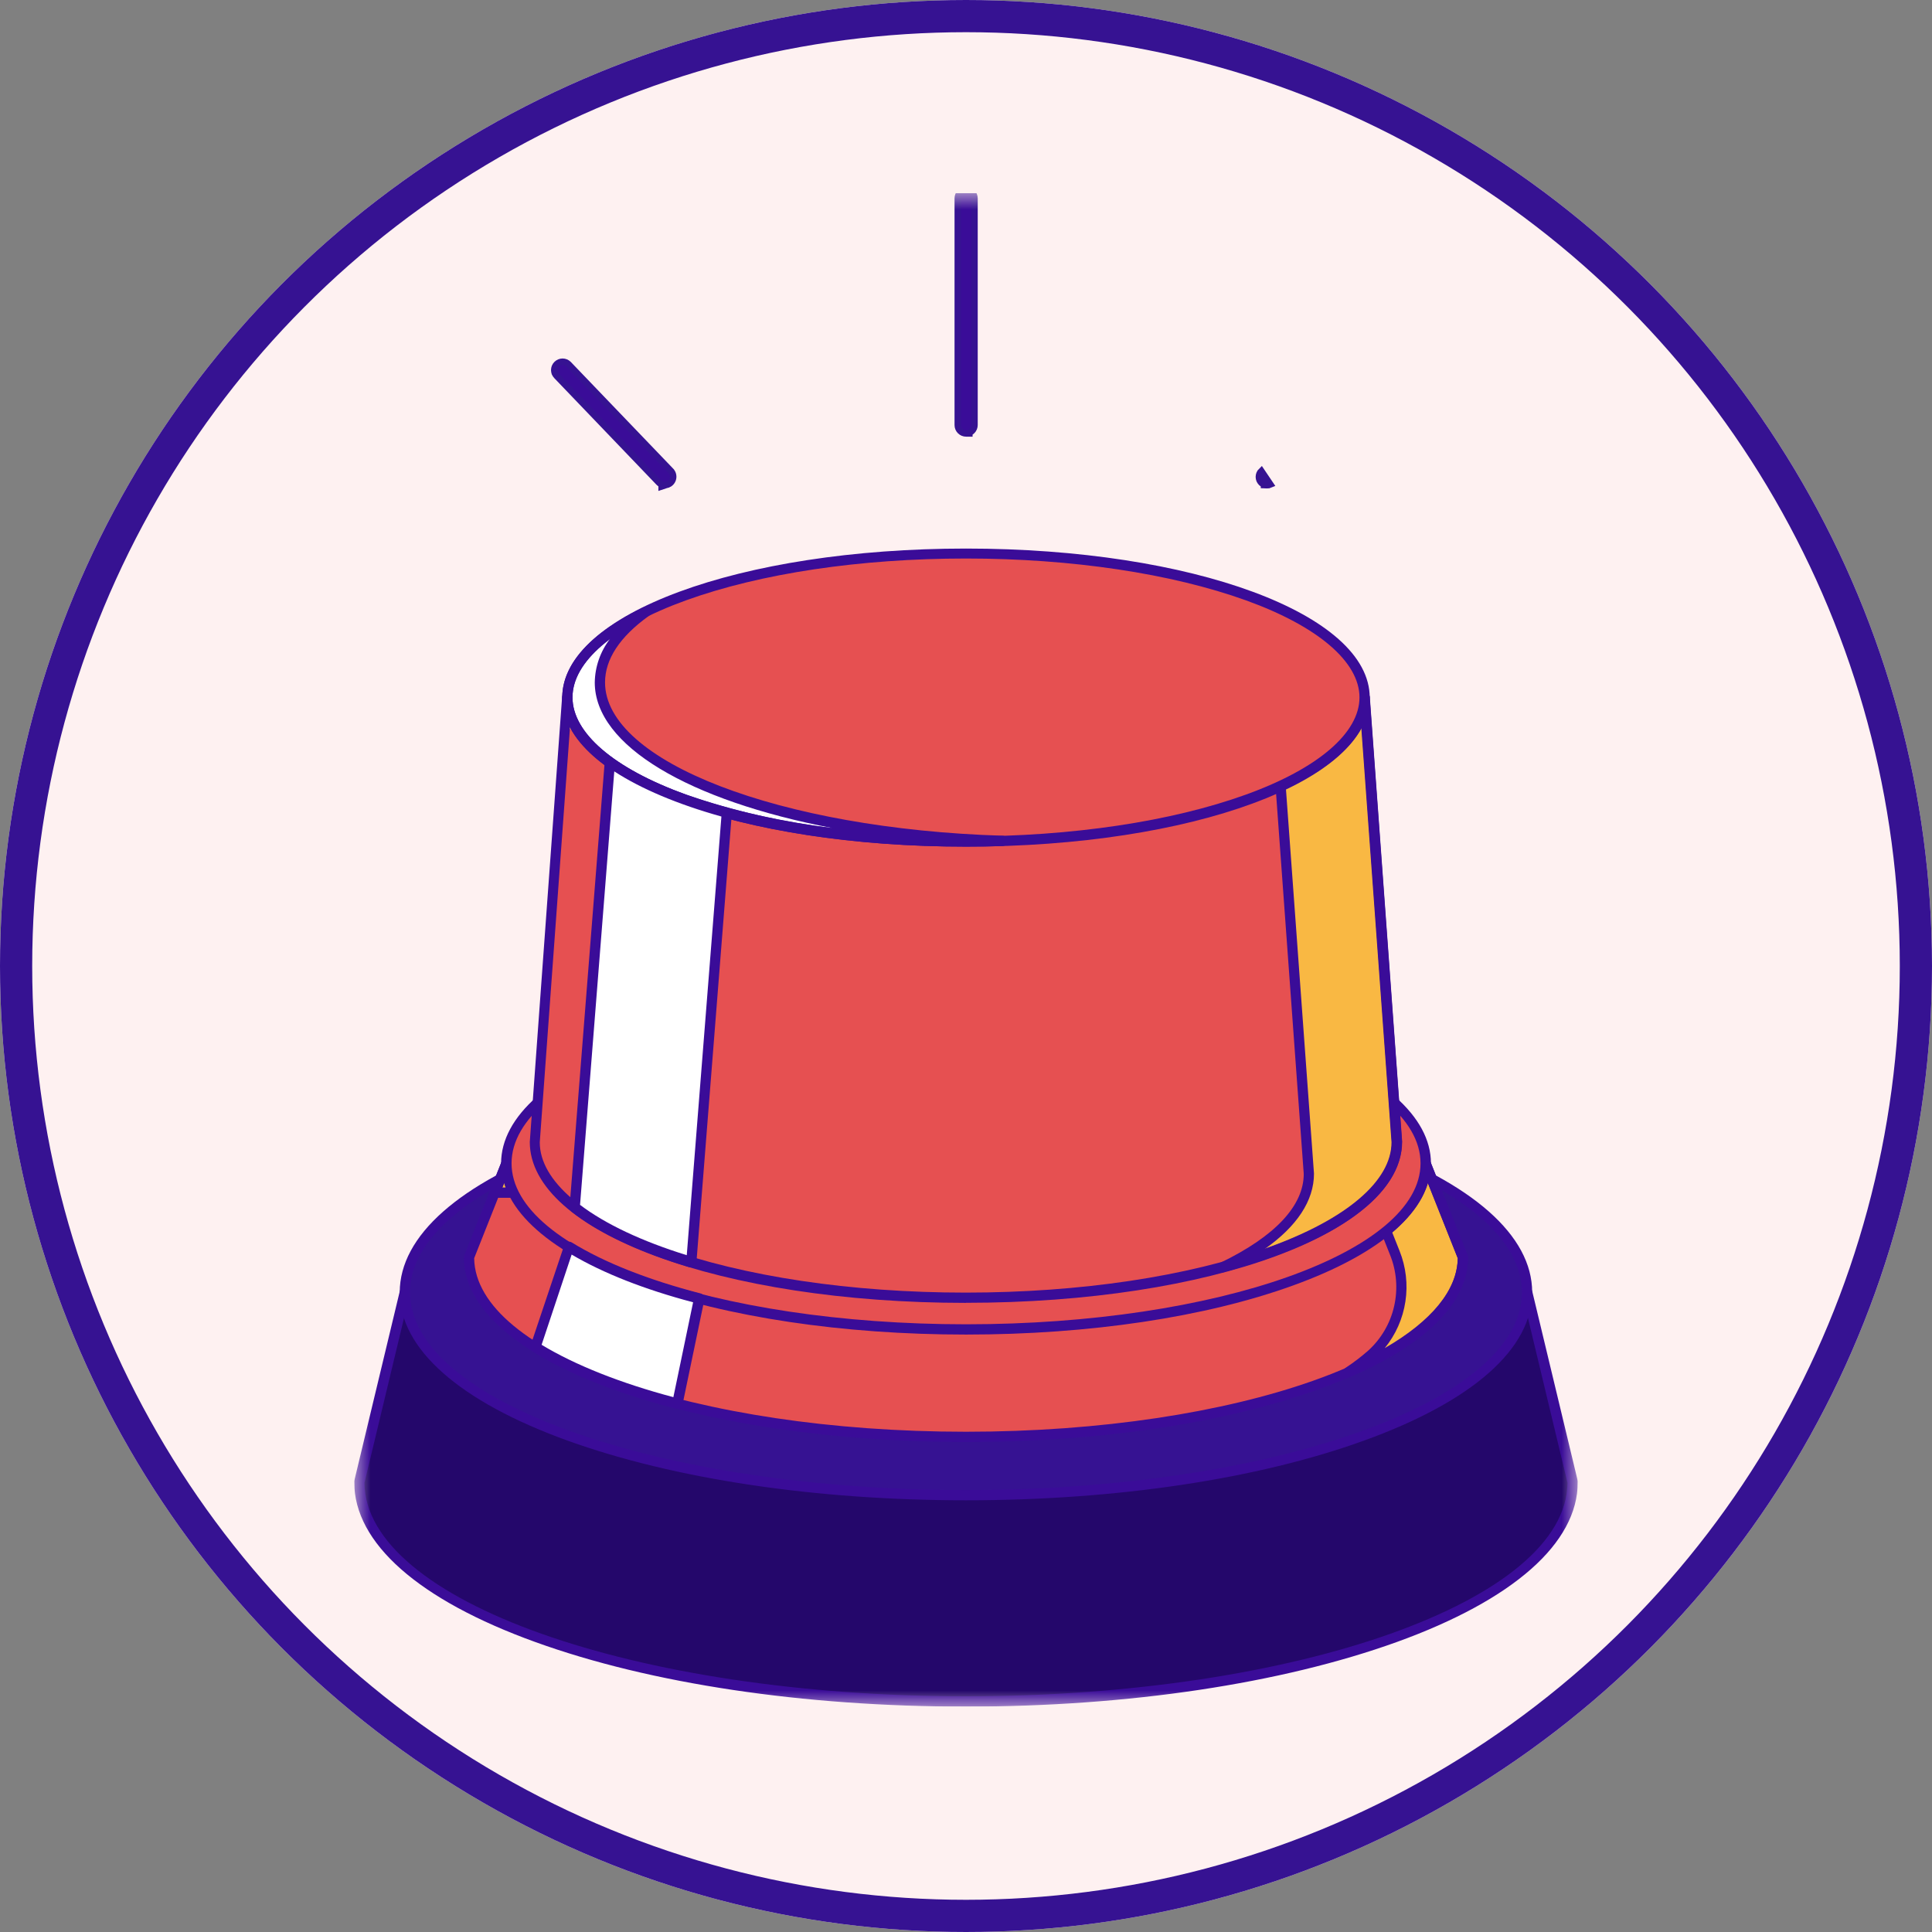
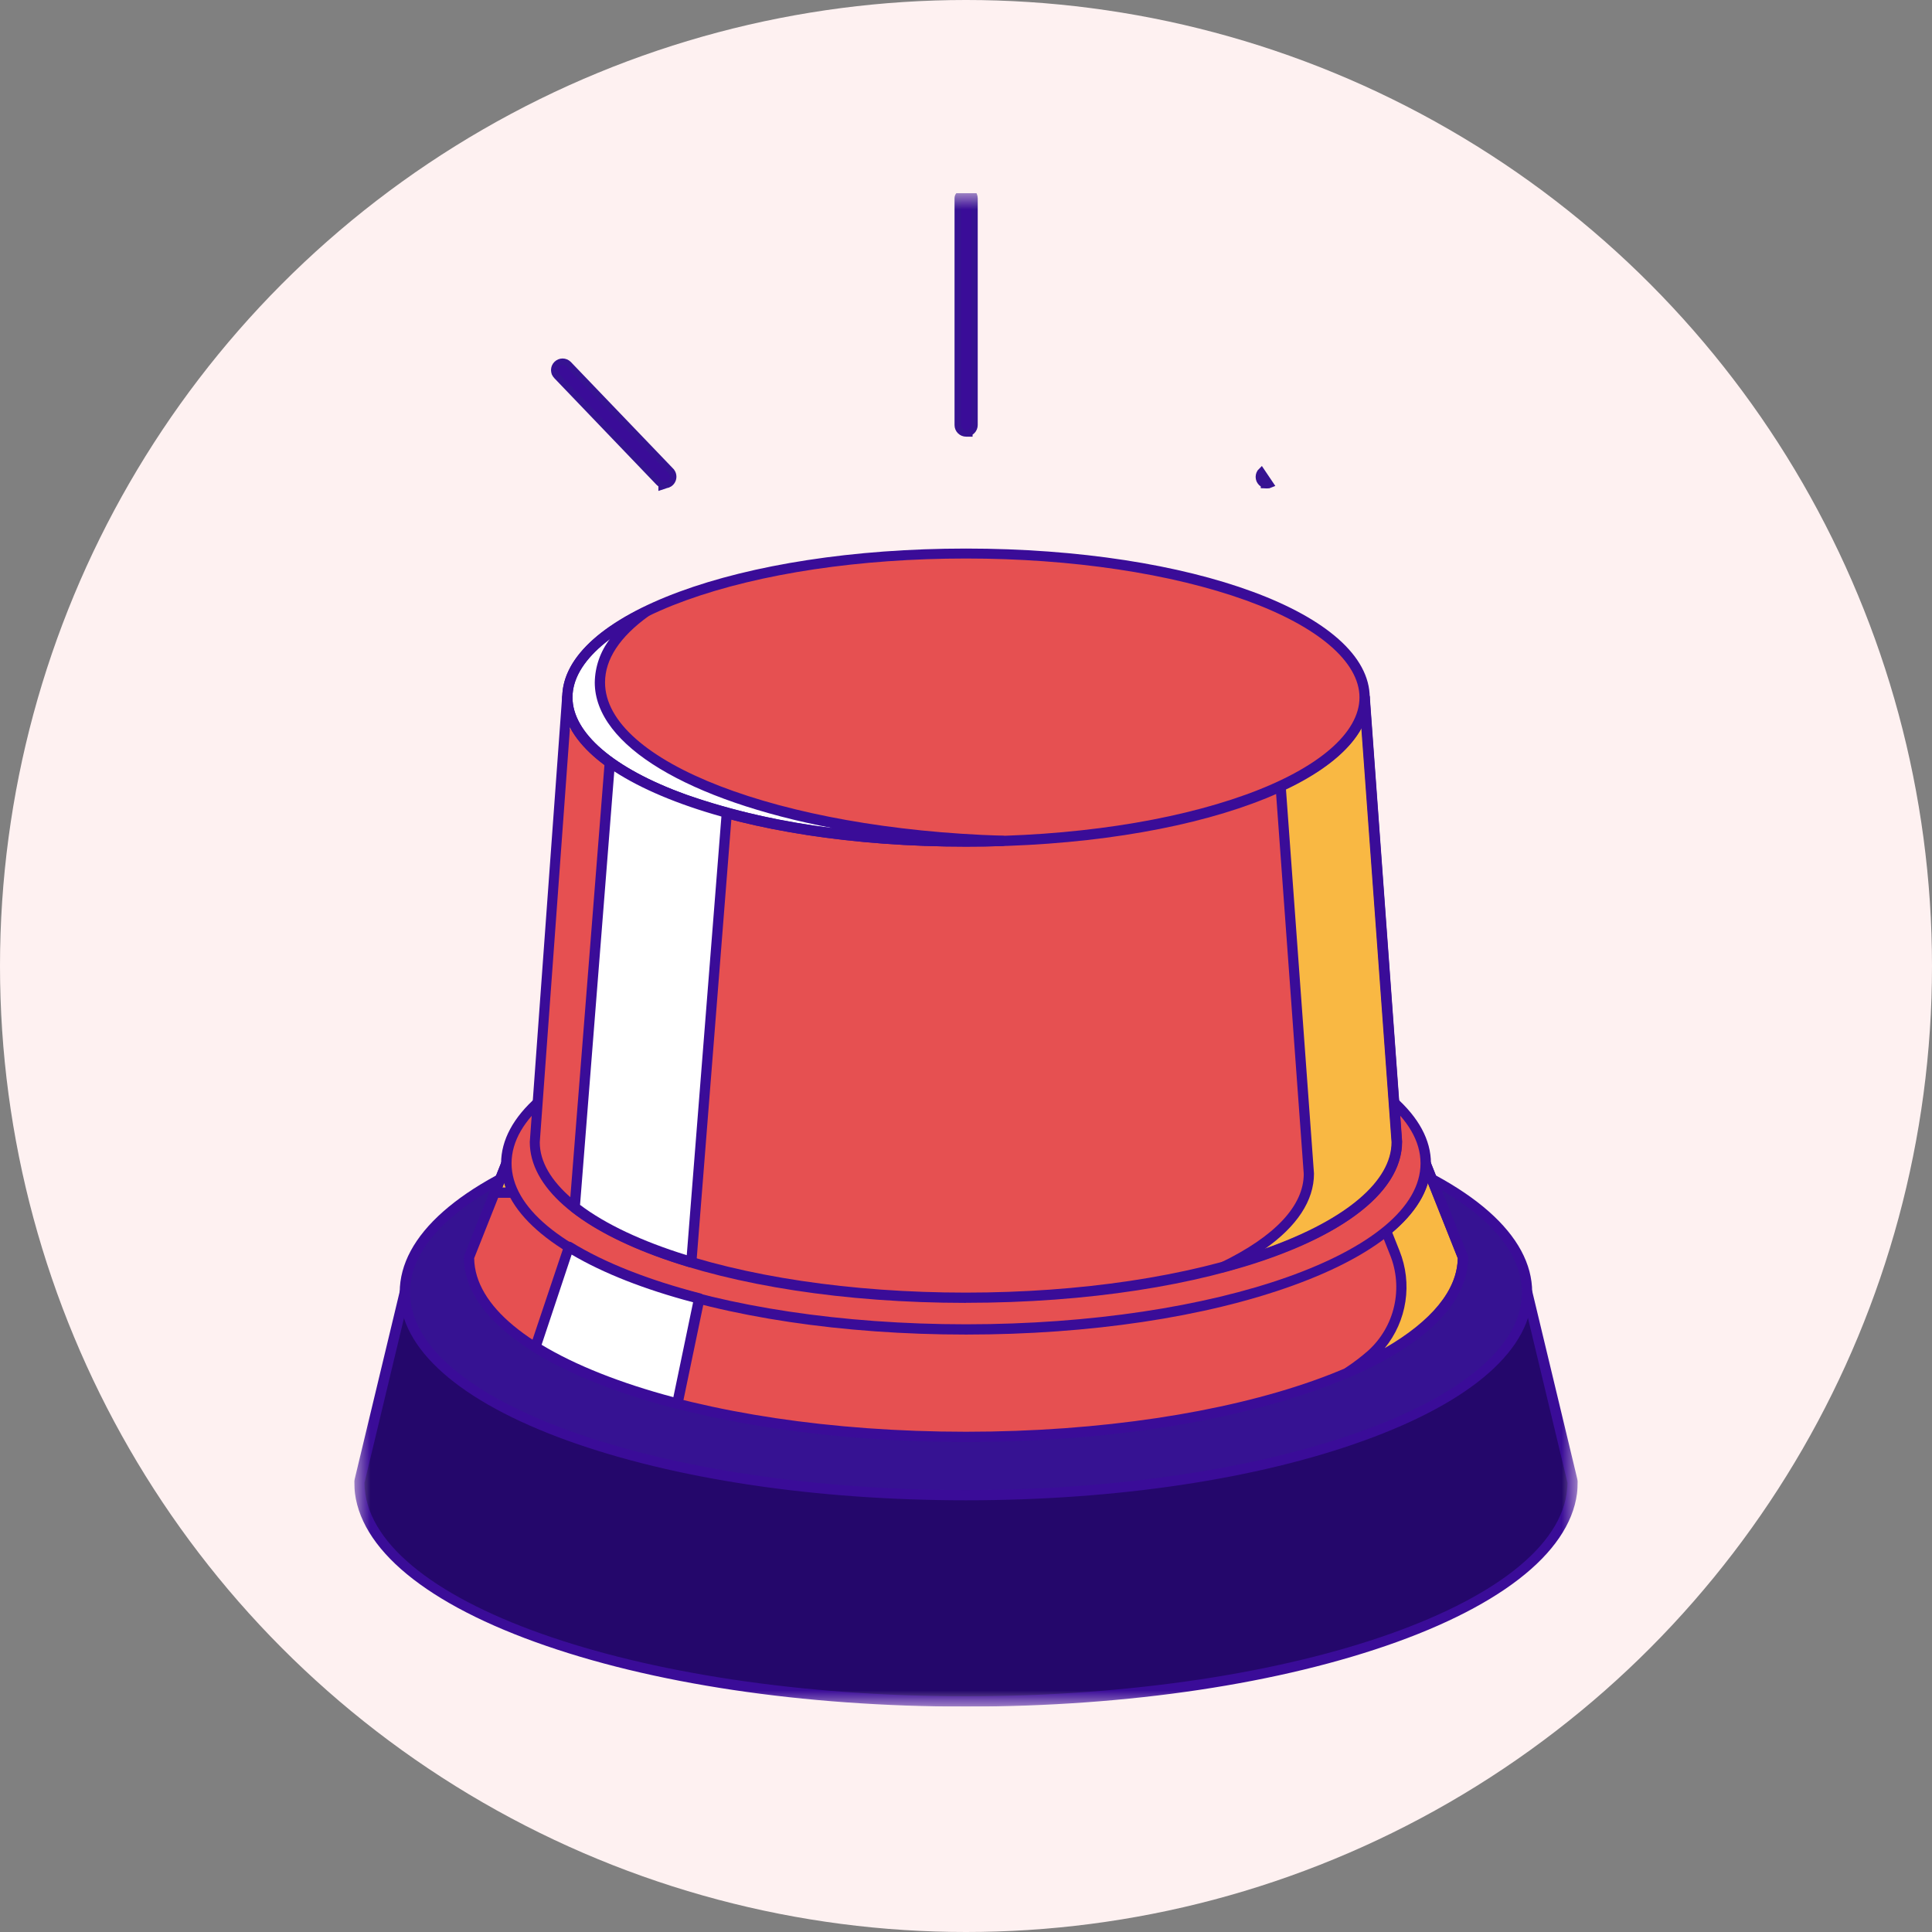
<svg xmlns="http://www.w3.org/2000/svg" width="60" height="60" viewBox="0 0 60 60" fill="none">
  <rect x="0" y="0" width="60" height="60" fill="#808080" stroke="none" />
  <circle cx="30" cy="30" r="30" fill="#FEF1F1" />
  <g clip-path="url(#clip0_5122_483)">
    <mask id="mask0_5122_483" style="mask-type:luminance" maskUnits="userSpaceOnUse" x="11" y="6" width="38" height="47">
      <path d="M48.998 6H11V53H48.998V6Z" fill="white" />
    </mask>
    <g mask="url(#mask0_5122_483)">
      <path d="M48.837 46.03C48.837 49.792 40.403 52.841 29.997 52.841C19.592 52.841 11.156 49.792 11.156 46.03L12.571 40.136H47.422L48.837 46.03Z" fill="#3A0C98" />
      <path d="M48.837 46.03C48.837 49.792 40.403 52.841 29.997 52.841C19.592 52.841 11.156 49.792 11.156 46.03L12.571 40.136H47.422L48.837 46.03Z" fill="#24076B" />
      <path d="M30.001 53C24.949 53 20.2 52.288 16.625 50.995C12.997 49.685 11.001 47.921 11.001 46.03C11 46.018 11 46.006 11.001 45.994L12.416 40.098C12.424 40.063 12.445 40.031 12.474 40.009C12.502 39.987 12.538 39.976 12.574 39.977H47.425C47.461 39.976 47.497 39.987 47.526 40.009C47.554 40.031 47.575 40.063 47.584 40.098L48.999 45.994C48.999 46.006 48.999 46.018 48.999 46.03C48.999 47.921 47.002 49.685 43.377 50.995C39.8 52.284 35.051 53 30.001 53ZM11.318 46.049C11.347 49.707 19.716 52.68 30 52.68C40.283 52.68 48.651 49.707 48.68 46.049L47.299 40.294H12.7L11.319 46.049H11.318Z" fill="#3A0C98" />
      <path d="M30.005 46.434C39.629 46.434 47.431 43.614 47.431 40.136C47.431 36.659 39.629 33.839 30.005 33.839C20.38 33.839 12.578 36.657 12.578 40.136C12.578 43.615 20.38 46.434 30.005 46.434Z" fill="#361292" />
      <path d="M29.999 46.593C25.326 46.593 20.939 45.934 17.623 44.739C14.265 43.524 12.414 41.89 12.414 40.135C12.414 38.38 14.265 36.745 17.623 35.526C20.931 34.331 25.326 33.674 29.999 33.674C34.673 33.674 39.06 34.332 42.374 35.526C45.733 36.741 47.583 38.375 47.583 40.131C47.583 41.887 45.733 43.519 42.374 44.734C39.066 45.934 34.672 46.593 29.999 46.593ZM29.999 33.998C20.478 33.998 12.733 36.751 12.733 40.136C12.733 43.522 20.479 46.275 29.999 46.275C39.52 46.275 47.265 43.52 47.265 40.136C47.265 36.753 39.518 33.998 29.999 33.998Z" fill="#3A0C98" />
      <path d="M45.434 39.047C45.434 42.127 38.525 44.626 30.003 44.626C21.48 44.626 14.57 42.127 14.57 39.047L15.729 36.128H44.275L45.434 39.047Z" fill="#E65051" />
      <path d="M15.727 36.128L15.367 37.038H15.951C15.807 36.756 15.731 36.446 15.729 36.128H15.727Z" fill="#F9B843" />
      <path d="M44.27 36.128C44.27 36.874 43.831 37.584 43.041 38.224L43.312 38.906C43.531 39.444 43.58 40.035 43.452 40.602C43.323 41.169 43.024 41.681 42.593 42.07C42.369 42.267 42.131 42.448 41.883 42.613C44.097 41.655 45.43 40.409 45.43 39.055L44.271 36.127L44.27 36.128Z" fill="#F9B843" />
      <path d="M15.953 37.198H15.369C15.343 37.198 15.318 37.191 15.295 37.179C15.272 37.167 15.252 37.149 15.238 37.127C15.224 37.105 15.214 37.081 15.212 37.055C15.21 37.029 15.212 37.002 15.222 36.978L15.582 36.068C15.595 36.033 15.621 36.004 15.653 35.986C15.686 35.969 15.723 35.962 15.759 35.97C15.795 35.977 15.828 35.996 15.852 36.025C15.876 36.053 15.888 36.09 15.888 36.127C15.892 36.417 15.961 36.702 16.09 36.962C16.103 36.987 16.108 37.014 16.108 37.043C16.106 37.071 16.098 37.098 16.082 37.122C16.068 37.144 16.049 37.163 16.026 37.176C16.003 37.189 15.978 37.196 15.952 37.197L15.953 37.198ZM15.605 36.878H15.71C15.692 36.83 15.676 36.78 15.662 36.733L15.605 36.878Z" fill="#3A0C98" />
      <path d="M41.886 42.764C41.852 42.764 41.819 42.753 41.791 42.733C41.764 42.714 41.744 42.684 41.733 42.652C41.724 42.619 41.725 42.584 41.736 42.552C41.746 42.52 41.768 42.492 41.797 42.473C42.04 42.313 42.272 42.136 42.491 41.944C42.895 41.577 43.177 41.095 43.297 40.561C43.417 40.029 43.373 39.471 43.167 38.966L42.896 38.284C42.884 38.252 42.882 38.218 42.891 38.185C42.9 38.152 42.918 38.123 42.944 38.102C43.72 37.471 44.114 36.807 44.114 36.129C44.114 36.092 44.127 36.056 44.15 36.027C44.173 35.999 44.206 35.979 44.243 35.972C44.279 35.966 44.318 35.972 44.349 35.989C44.382 36.006 44.407 36.035 44.42 36.07L45.579 38.989C45.587 39.008 45.59 39.027 45.59 39.048C45.59 40.434 44.331 41.713 41.947 42.752C41.927 42.761 41.906 42.765 41.884 42.765L41.886 42.764ZM43.236 38.273L43.464 38.846C43.664 39.345 43.727 39.888 43.646 40.42C43.566 40.951 43.344 41.451 43.005 41.867C44.462 41.026 45.257 40.057 45.273 39.077L44.343 36.733C44.184 37.267 43.815 37.78 43.235 38.272L43.236 38.273Z" fill="#3A0C98" />
      <path d="M30 44.784C25.867 44.784 21.964 44.2 19.032 43.14C16.048 42.062 14.406 40.609 14.406 39.046C14.406 39.026 14.411 39.005 14.417 38.987L15.578 36.069C15.59 36.039 15.61 36.014 15.636 35.996C15.662 35.979 15.694 35.969 15.726 35.969H44.272C44.304 35.969 44.335 35.979 44.362 35.996C44.388 36.014 44.409 36.039 44.421 36.069L45.58 38.988C45.587 39.006 45.591 39.026 45.591 39.047C45.591 40.61 43.949 42.064 40.966 43.141C38.034 44.201 34.139 44.784 30 44.784ZM14.726 39.078C14.772 42.051 21.605 44.464 30 44.464C38.394 44.464 45.226 42.049 45.272 39.076L44.16 36.285H15.833L14.725 39.077L14.726 39.078Z" fill="#3A0C98" />
      <path d="M29.999 41.286C37.881 41.286 44.272 38.977 44.272 36.128C44.272 33.28 37.883 30.97 29.999 30.97C22.116 30.97 15.727 33.28 15.727 36.128C15.727 38.977 22.116 41.286 29.999 41.286Z" fill="#E65051" />
      <path d="M30.002 41.446C26.171 41.446 22.567 40.907 19.854 39.925C17.091 38.926 15.562 37.578 15.562 36.128C15.562 34.679 17.086 33.329 19.854 32.33C22.567 31.35 26.171 30.809 30.002 30.809C33.832 30.809 37.435 31.35 40.147 32.33C42.911 33.329 44.439 34.678 44.439 36.128C44.439 37.579 42.918 38.926 40.147 39.925C37.434 40.907 33.83 41.446 30.002 41.446ZM30.002 31.128C22.213 31.128 15.887 33.372 15.887 36.128C15.887 38.885 22.219 41.127 30.002 41.127C37.784 41.127 44.116 38.885 44.116 36.128C44.116 33.372 37.784 31.128 30.002 31.128Z" fill="#3A0C98" />
      <path d="M43.389 35.464C43.389 38.136 37.394 40.301 30.003 40.301C22.611 40.301 16.617 38.136 16.617 35.464L17.621 21.658H42.381L43.388 35.464H43.389Z" fill="#E65051" />
      <path d="M42.379 21.658H17.618L17.547 22.643H39.642L40.648 36.449C40.648 37.537 39.651 38.543 37.97 39.35C41.255 38.469 43.386 37.056 43.386 35.464L42.379 21.658Z" fill="#F9B843" />
-       <path d="M42.379 21.658C42.379 22.694 41.403 23.647 39.769 24.404L40.646 36.448C40.646 37.536 39.65 38.542 37.969 39.349C41.255 38.468 43.385 37.055 43.385 35.463L42.379 21.657V21.658Z" fill="#F9B843" />
      <path d="M37.971 39.517C37.934 39.517 37.9 39.505 37.872 39.482C37.843 39.46 37.825 39.428 37.816 39.393C37.808 39.358 37.813 39.322 37.828 39.289C37.843 39.256 37.87 39.23 37.903 39.214C39.593 38.4 40.489 37.446 40.489 36.457L39.613 24.418C39.61 24.385 39.617 24.352 39.634 24.323C39.65 24.295 39.675 24.272 39.705 24.259C41.329 23.505 42.222 22.583 42.222 21.657C42.222 21.614 42.239 21.574 42.27 21.544C42.299 21.514 42.34 21.497 42.382 21.497C42.425 21.497 42.461 21.512 42.491 21.54C42.52 21.567 42.538 21.604 42.541 21.645L43.545 35.451C43.545 37.087 41.529 38.56 38.013 39.503L37.971 39.517ZM39.937 24.515L40.807 36.447C40.807 37.288 40.281 38.084 39.269 38.796C41.773 37.916 43.227 36.721 43.227 35.474L42.289 22.598C41.914 23.294 41.12 23.94 39.931 24.503L39.937 24.513V24.515Z" fill="#3A0C98" />
      <path d="M17.618 21.658L17.547 22.643H17.922C17.731 22.35 17.626 22.009 17.619 21.658H17.618Z" fill="#F9B843" />
      <path d="M29.998 40.462C22.402 40.462 16.453 38.267 16.453 35.464L17.457 21.641C17.461 21.6 17.478 21.563 17.508 21.535C17.537 21.508 17.576 21.492 17.616 21.492H42.376C42.416 21.492 42.455 21.508 42.484 21.535C42.514 21.563 42.532 21.601 42.535 21.641L43.539 35.446C43.539 35.446 43.539 35.454 43.539 35.457C43.54 38.266 37.591 40.46 29.995 40.46L29.998 40.462ZM17.758 21.819C17.37 27.152 17.152 30.142 16.763 35.476C16.763 36.666 18.156 37.859 20.578 38.735C23.089 39.643 26.432 40.143 29.99 40.143C33.548 40.143 36.889 39.643 39.4 38.735C41.821 37.861 43.215 36.672 43.215 35.472L42.219 21.819H17.758Z" fill="#3A0C98" />
      <path d="M29.998 26.132C36.835 26.132 42.378 24.129 42.378 21.658C42.378 19.187 36.835 17.184 29.998 17.184C23.16 17.184 17.617 19.187 17.617 21.658C17.617 24.129 23.16 26.132 29.998 26.132Z" fill="#E65051" />
      <path d="M18.628 21.195C18.628 20.396 19.143 19.657 20.058 18.997C18.529 19.741 17.625 20.662 17.625 21.659C17.625 24.131 23.168 26.129 30.006 26.129C30.384 26.129 30.759 26.121 31.129 26.11C24.121 25.901 18.627 23.781 18.627 21.196L18.628 21.195Z" fill="white" />
      <path d="M30 26.293C22.968 26.293 17.461 24.259 17.461 21.665C17.461 20.633 18.334 19.662 19.984 18.859C20.019 18.841 20.061 18.838 20.098 18.849C20.136 18.86 20.168 18.885 20.189 18.919C20.209 18.953 20.217 18.995 20.208 19.034C20.201 19.073 20.178 19.108 20.146 19.131C19.244 19.78 18.79 20.477 18.79 21.194C18.79 23.651 24.212 25.742 31.135 25.954C31.177 25.954 31.217 25.971 31.247 26.001C31.277 26.031 31.294 26.072 31.294 26.114C31.294 26.157 31.278 26.197 31.247 26.227C31.217 26.258 31.177 26.275 31.135 26.275C30.731 26.288 30.36 26.293 30.001 26.293H30ZM18.948 19.837C18.178 20.407 17.78 21.027 17.78 21.658C17.78 22.766 19.062 23.864 21.3 24.674C22.775 25.184 24.3 25.533 25.849 25.716C21.413 24.867 18.471 23.164 18.471 21.195C18.478 20.703 18.646 20.226 18.947 19.838L18.948 19.837Z" fill="#3A0C98" />
      <path d="M30 26.293C22.968 26.293 17.461 24.259 17.461 21.665C17.461 19.071 22.969 17.036 30 17.036C37.032 17.036 42.538 19.071 42.538 21.665C42.538 24.259 37.03 26.293 30 26.293ZM30 17.345C26.712 17.345 23.622 17.806 21.299 18.646C19.061 19.455 17.779 20.561 17.779 21.659C17.779 22.757 19.061 23.865 21.299 24.675C23.622 25.513 26.712 25.976 30 25.976C33.289 25.976 36.379 25.514 38.699 24.675C40.938 23.865 42.22 22.76 42.22 21.659C42.22 20.559 40.938 19.455 38.699 18.646C36.379 17.811 33.289 17.345 30 17.345Z" fill="#3A0C98" />
      <path d="M18.936 23.668L17.844 37.492C18.689 38.153 19.932 38.732 21.466 39.192L22.568 25.238C21.047 24.833 19.798 24.287 18.936 23.668Z" fill="white" />
      <path d="M17.663 38.719L16.625 41.828C17.738 42.52 19.238 43.119 21.029 43.584L21.708 40.324C20.06 39.903 18.685 39.357 17.663 38.719Z" fill="white" />
      <path d="M21.47 39.357C21.455 39.359 21.439 39.359 21.424 39.357C19.872 38.892 18.603 38.295 17.75 37.628C17.729 37.613 17.713 37.591 17.702 37.568C17.691 37.544 17.687 37.517 17.688 37.491L18.779 23.667C18.782 23.638 18.791 23.612 18.808 23.589C18.824 23.566 18.846 23.547 18.871 23.536C18.897 23.524 18.925 23.52 18.952 23.522C18.98 23.524 19.007 23.534 19.03 23.55C19.871 24.153 21.11 24.688 22.611 25.095C22.647 25.105 22.679 25.127 22.7 25.158C22.722 25.189 22.731 25.226 22.728 25.263L21.627 39.217C21.624 39.24 21.618 39.264 21.606 39.284C21.594 39.305 21.577 39.323 21.559 39.336C21.531 39.352 21.5 39.36 21.468 39.358L21.47 39.357ZM18.013 37.417C18.798 38.013 19.939 38.551 21.328 38.981L22.404 25.358C21.052 24.98 19.91 24.499 19.077 23.956L18.014 37.419L18.013 37.417Z" fill="#3A0C98" />
      <path d="M21.034 43.746H20.994C19.195 43.282 17.657 42.668 16.544 41.972C16.513 41.954 16.49 41.925 16.478 41.891C16.466 41.857 16.465 41.821 16.477 41.787L17.522 38.673C17.53 38.65 17.542 38.629 17.559 38.611C17.576 38.594 17.596 38.58 17.619 38.572C17.642 38.563 17.666 38.561 17.691 38.563C17.715 38.565 17.738 38.574 17.758 38.586C18.757 39.205 20.142 39.752 21.76 40.17C21.799 40.18 21.833 40.206 21.855 40.241C21.877 40.276 21.884 40.318 21.876 40.357L21.197 43.617C21.189 43.654 21.168 43.687 21.14 43.71C21.111 43.733 21.075 43.745 21.038 43.744H21.037L21.034 43.746ZM16.821 41.764C17.86 42.393 19.268 42.953 20.912 43.39L21.525 40.444C20.008 40.042 18.741 39.543 17.753 38.962L16.82 41.764H16.821Z" fill="#3A0C98" />
-       <path d="M30.004 13.461H30.104V13.44C30.134 13.427 30.163 13.408 30.187 13.384C30.237 13.335 30.264 13.268 30.264 13.2V6.159C30.264 6.089 30.235 6.023 30.187 5.975C30.138 5.926 30.073 5.899 30.004 5.899C29.934 5.899 29.868 5.927 29.821 5.975C29.77 6.024 29.744 6.091 29.744 6.159V13.201C29.744 13.272 29.772 13.337 29.82 13.385L29.82 13.385L29.821 13.386C29.87 13.434 29.934 13.461 30.004 13.461Z" fill="#3A0C98" stroke="#361292" stroke-width="0.2" />
+       <path d="M30.004 13.461H30.104V13.44C30.134 13.427 30.163 13.408 30.187 13.384C30.237 13.335 30.264 13.268 30.264 13.2V6.159C30.264 6.089 30.235 6.023 30.187 5.975C30.138 5.926 30.073 5.899 30.004 5.899C29.77 6.024 29.744 6.091 29.744 6.159V13.201C29.744 13.272 29.772 13.337 29.82 13.385L29.82 13.385L29.821 13.386C29.87 13.434 29.934 13.461 30.004 13.461Z" fill="#3A0C98" stroke="#361292" stroke-width="0.2" />
      <path d="M20.903 14.758C20.894 14.704 20.868 14.659 20.834 14.624L20.834 14.623L17.655 11.31L17.655 11.31L17.654 11.309C17.605 11.26 17.539 11.233 17.471 11.233C17.404 11.233 17.339 11.26 17.29 11.308C17.265 11.332 17.244 11.362 17.231 11.395C17.22 11.425 17.212 11.458 17.212 11.493C17.212 11.527 17.22 11.561 17.231 11.59L17.231 11.591L17.234 11.597C17.246 11.622 17.263 11.65 17.288 11.676L20.463 14.988L20.463 14.988L20.464 14.989C20.488 15.014 20.516 15.033 20.547 15.046V15.108L20.679 15.064L20.682 15.063L20.682 15.063C20.72 15.058 20.758 15.044 20.791 15.022C20.834 14.993 20.867 14.953 20.887 14.906L20.887 14.906L20.887 14.905C20.906 14.858 20.912 14.807 20.903 14.758ZM20.903 14.758C20.903 14.758 20.903 14.758 20.903 14.758L20.805 14.775L20.903 14.758C20.903 14.758 20.903 14.758 20.903 14.758Z" fill="#3A0C98" stroke="#361292" stroke-width="0.2" />
      <path d="M39.172 14.626C39.147 14.65 39.127 14.679 39.114 14.713C39.103 14.742 39.095 14.775 39.095 14.81C39.095 14.845 39.103 14.878 39.114 14.908L39.114 14.908L39.117 14.914C39.129 14.94 39.146 14.968 39.172 14.994L39.172 14.994L39.174 14.996C39.198 15.018 39.225 15.036 39.254 15.048V15.065L39.349 15.069C39.387 15.071 39.424 15.064 39.457 15.049L39.172 14.626Z" fill="#3A0C98" stroke="#361292" stroke-width="0.2" />
    </g>
  </g>
-   <circle cx="30" cy="30" r="29.5" stroke="#361292" />
  <defs>
    <clipPath id="clip0_5122_483">
      <rect width="38" height="47" fill="white" transform="translate(11 6)" />
    </clipPath>
  </defs>
</svg>